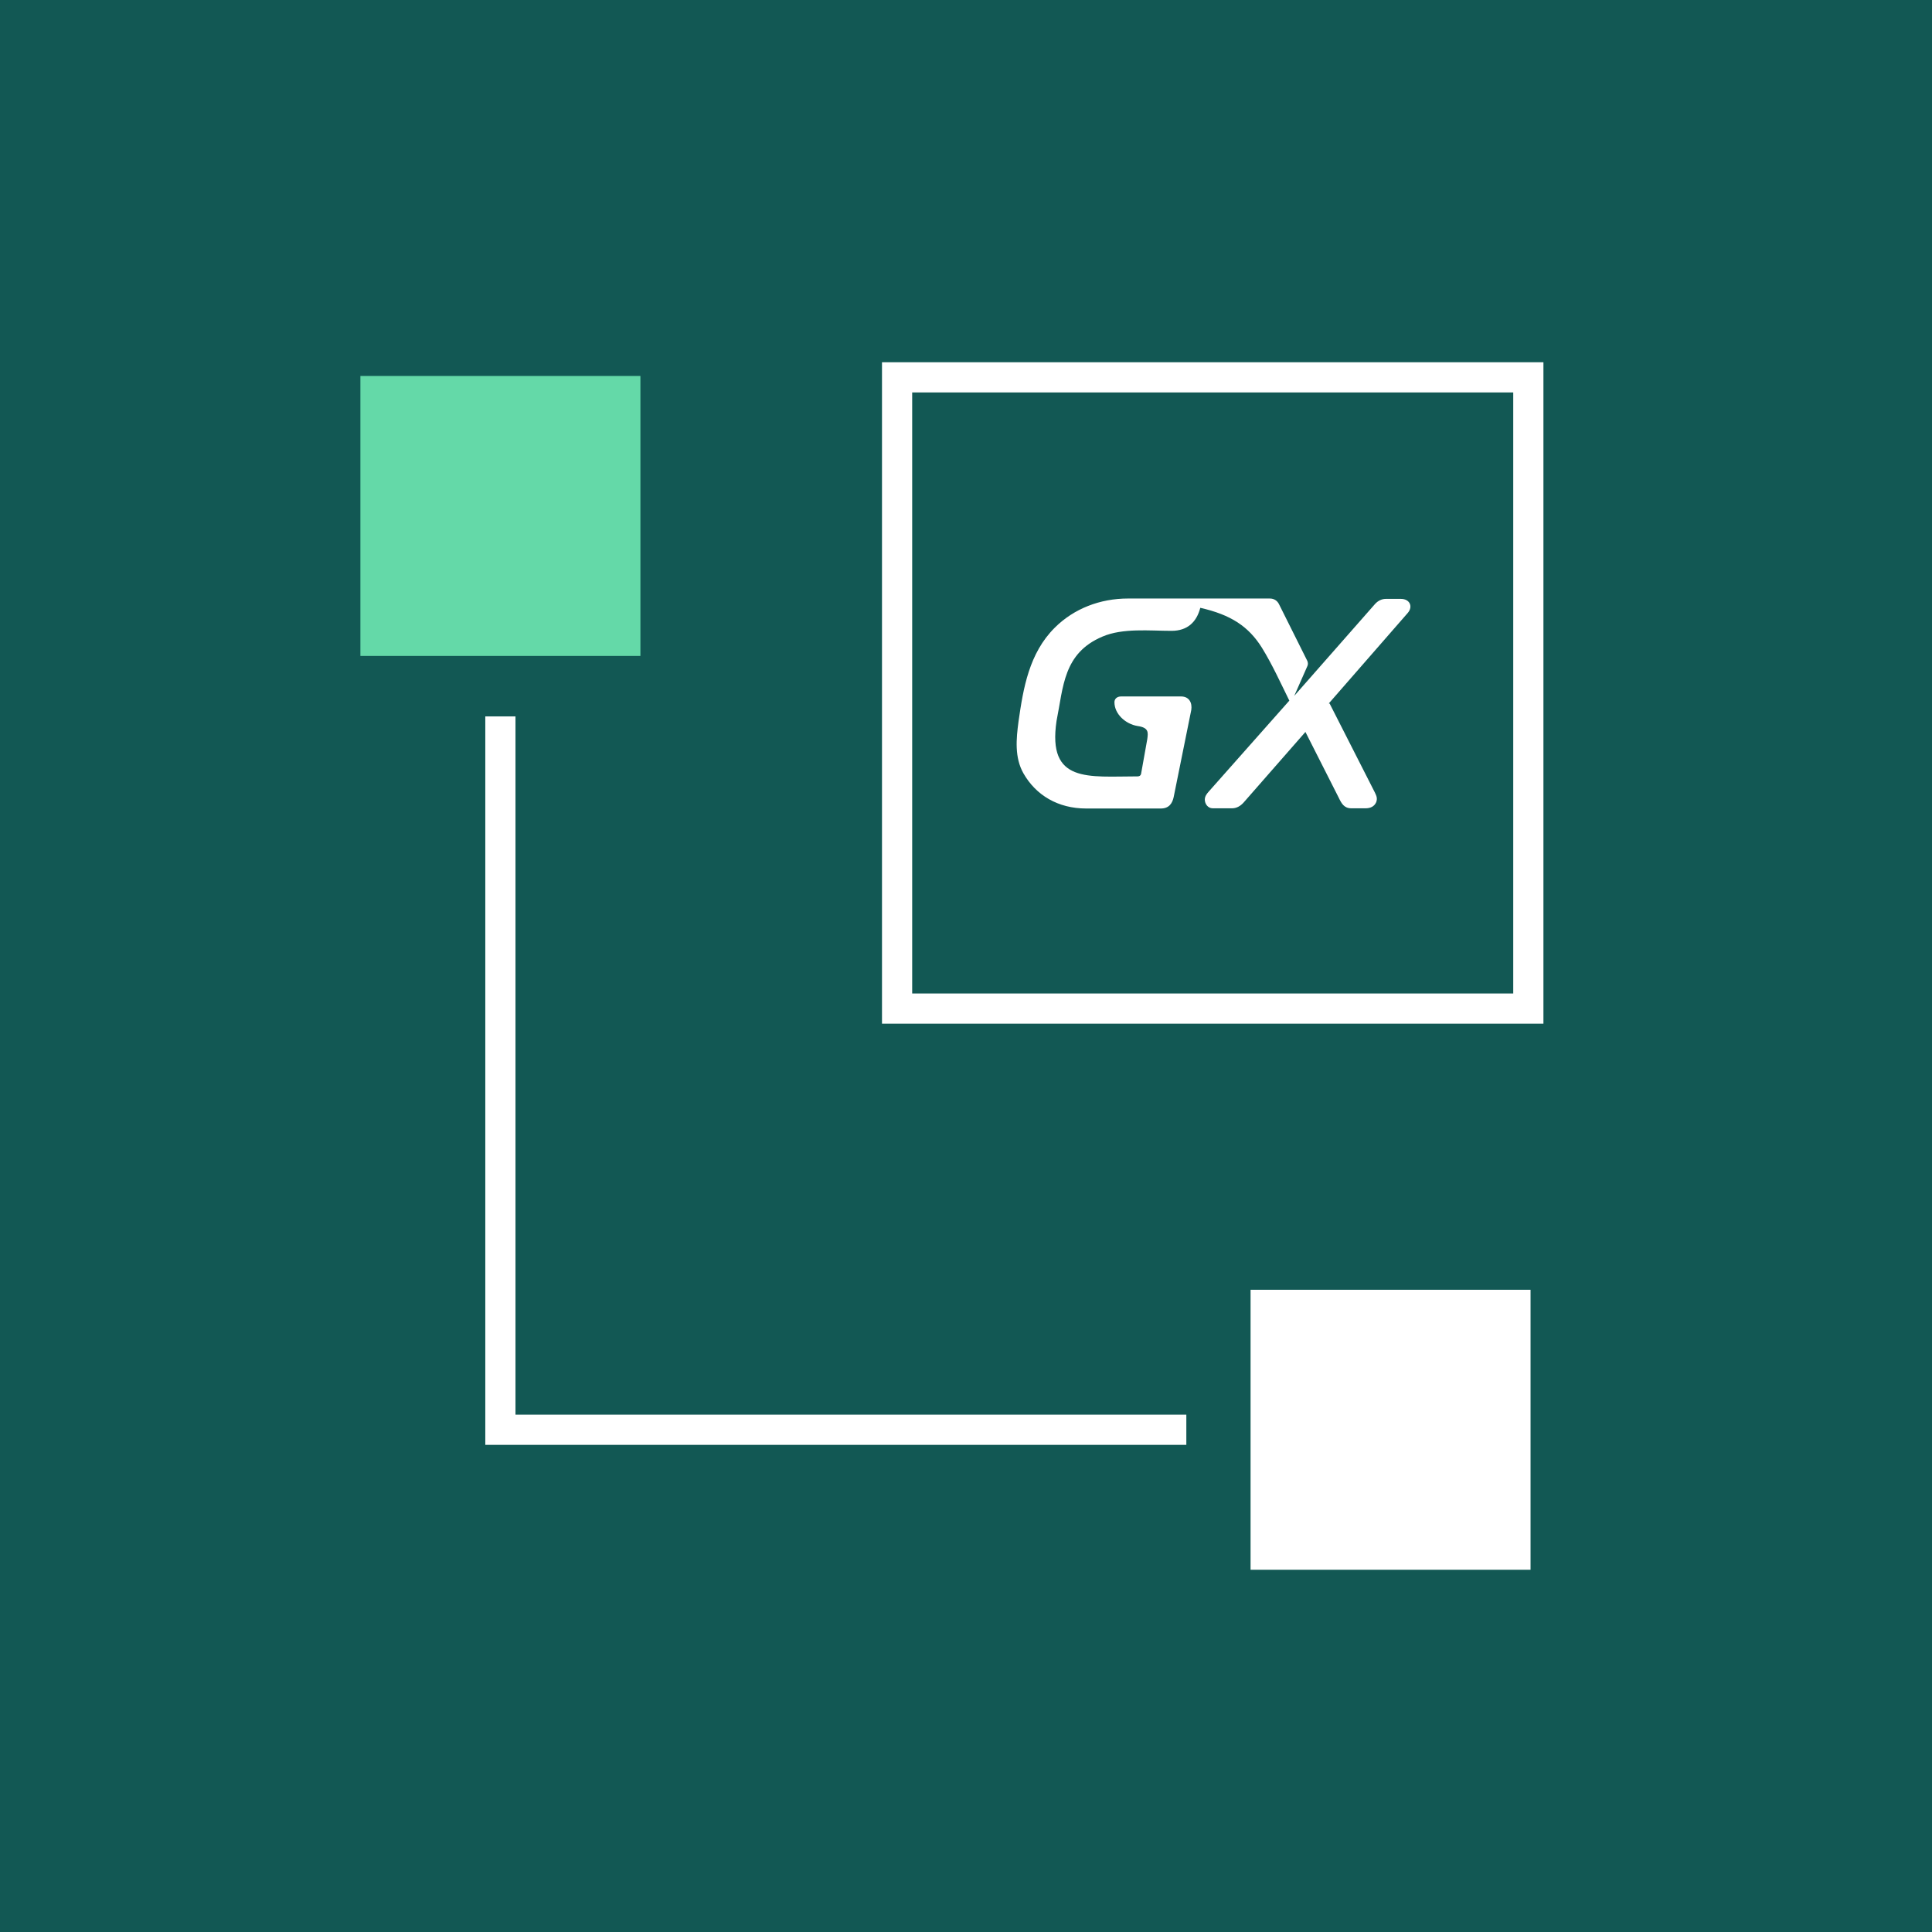
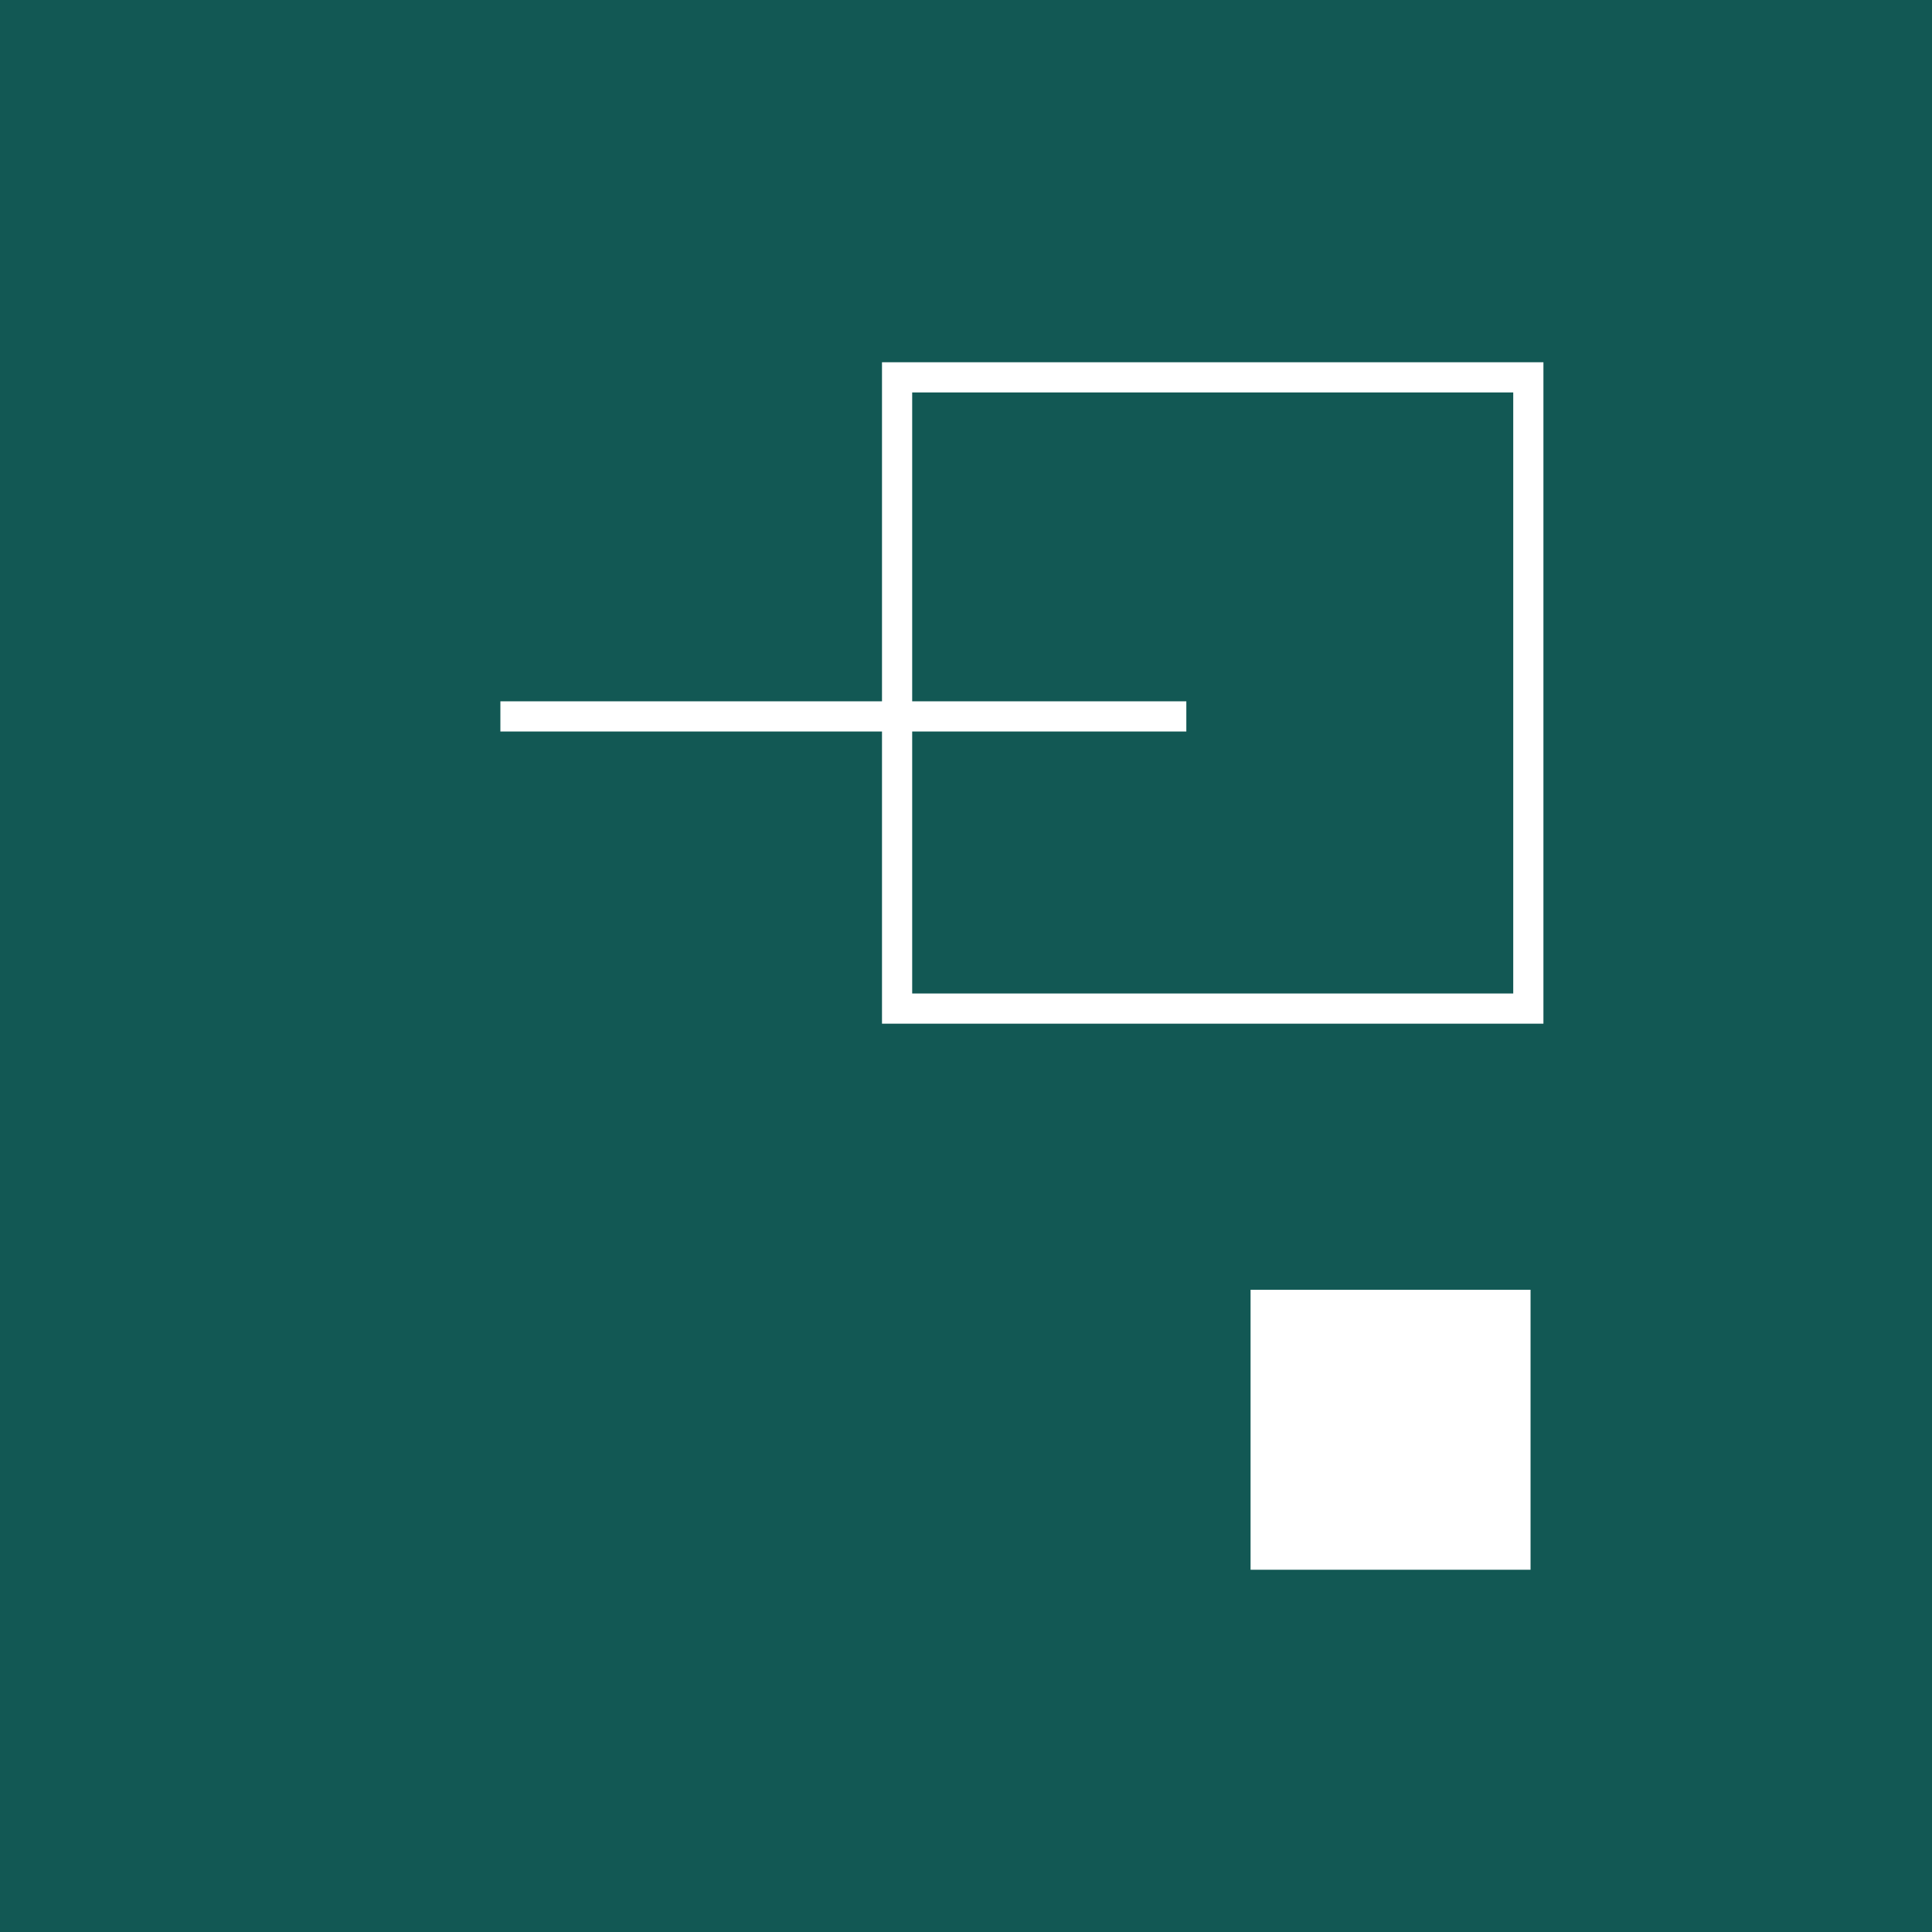
<svg xmlns="http://www.w3.org/2000/svg" width="48" height="48" viewBox="0 0 48 48" fill="none">
  <rect width="48" height="48" fill="#125854" />
  <path d="M22.288 25.058V9.375H37.971V25.058H22.288Z" stroke="white" stroke-width="0.75" />
-   <path d="M12.432 17.799V35.522H29.474" stroke="white" stroke-width="0.75" stroke-miterlimit="10" />
-   <path d="M15.911 9.341H8.954V16.297H15.911V9.341Z" fill="#64D9A8" />
+   <path d="M12.432 17.799H29.474" stroke="white" stroke-width="0.75" stroke-miterlimit="10" />
  <path d="M38.026 32.044H31.07V39H38.026V32.044Z" fill="white" />
-   <path d="M33.014 17.476L34.975 15.229C35.114 15.067 35.023 14.879 34.805 14.879H34.432C34.325 14.879 34.234 14.929 34.165 15.003L32.155 17.289L32.481 16.55C32.502 16.505 32.496 16.461 32.481 16.422L31.777 15.012C31.734 14.924 31.654 14.87 31.548 14.87H28.024C27.331 14.87 26.681 15.121 26.206 15.594C25.567 16.229 25.423 17.096 25.305 17.924C25.247 18.358 25.204 18.821 25.428 19.215C25.737 19.757 26.286 20.087 26.985 20.087H28.84C29.048 20.087 29.128 19.954 29.16 19.801L29.597 17.638C29.623 17.466 29.549 17.303 29.341 17.303H27.854C27.752 17.303 27.688 17.363 27.688 17.446C27.688 17.742 27.965 17.988 28.259 18.037C28.547 18.077 28.525 18.2 28.504 18.363L28.349 19.23C28.339 19.269 28.307 19.289 28.264 19.289C27.038 19.289 26.02 19.466 26.249 17.914C26.42 17.067 26.414 16.229 27.39 15.816C27.896 15.599 28.562 15.673 29.106 15.673C29.506 15.673 29.73 15.451 29.821 15.101C30.583 15.274 31.02 15.564 31.351 16.091C31.612 16.515 31.814 16.963 32.033 17.407L30.034 19.663C29.98 19.722 29.933 19.786 29.933 19.865C29.933 19.969 30.007 20.082 30.13 20.082H30.61C30.721 20.082 30.817 20.028 30.897 19.939L32.433 18.185L33.259 19.816C33.328 19.959 33.392 20.082 33.573 20.082H33.925C34.048 20.082 34.144 20.038 34.192 19.929C34.224 19.836 34.202 19.782 34.16 19.693L33.035 17.481L33.014 17.476Z" fill="white" />
</svg>